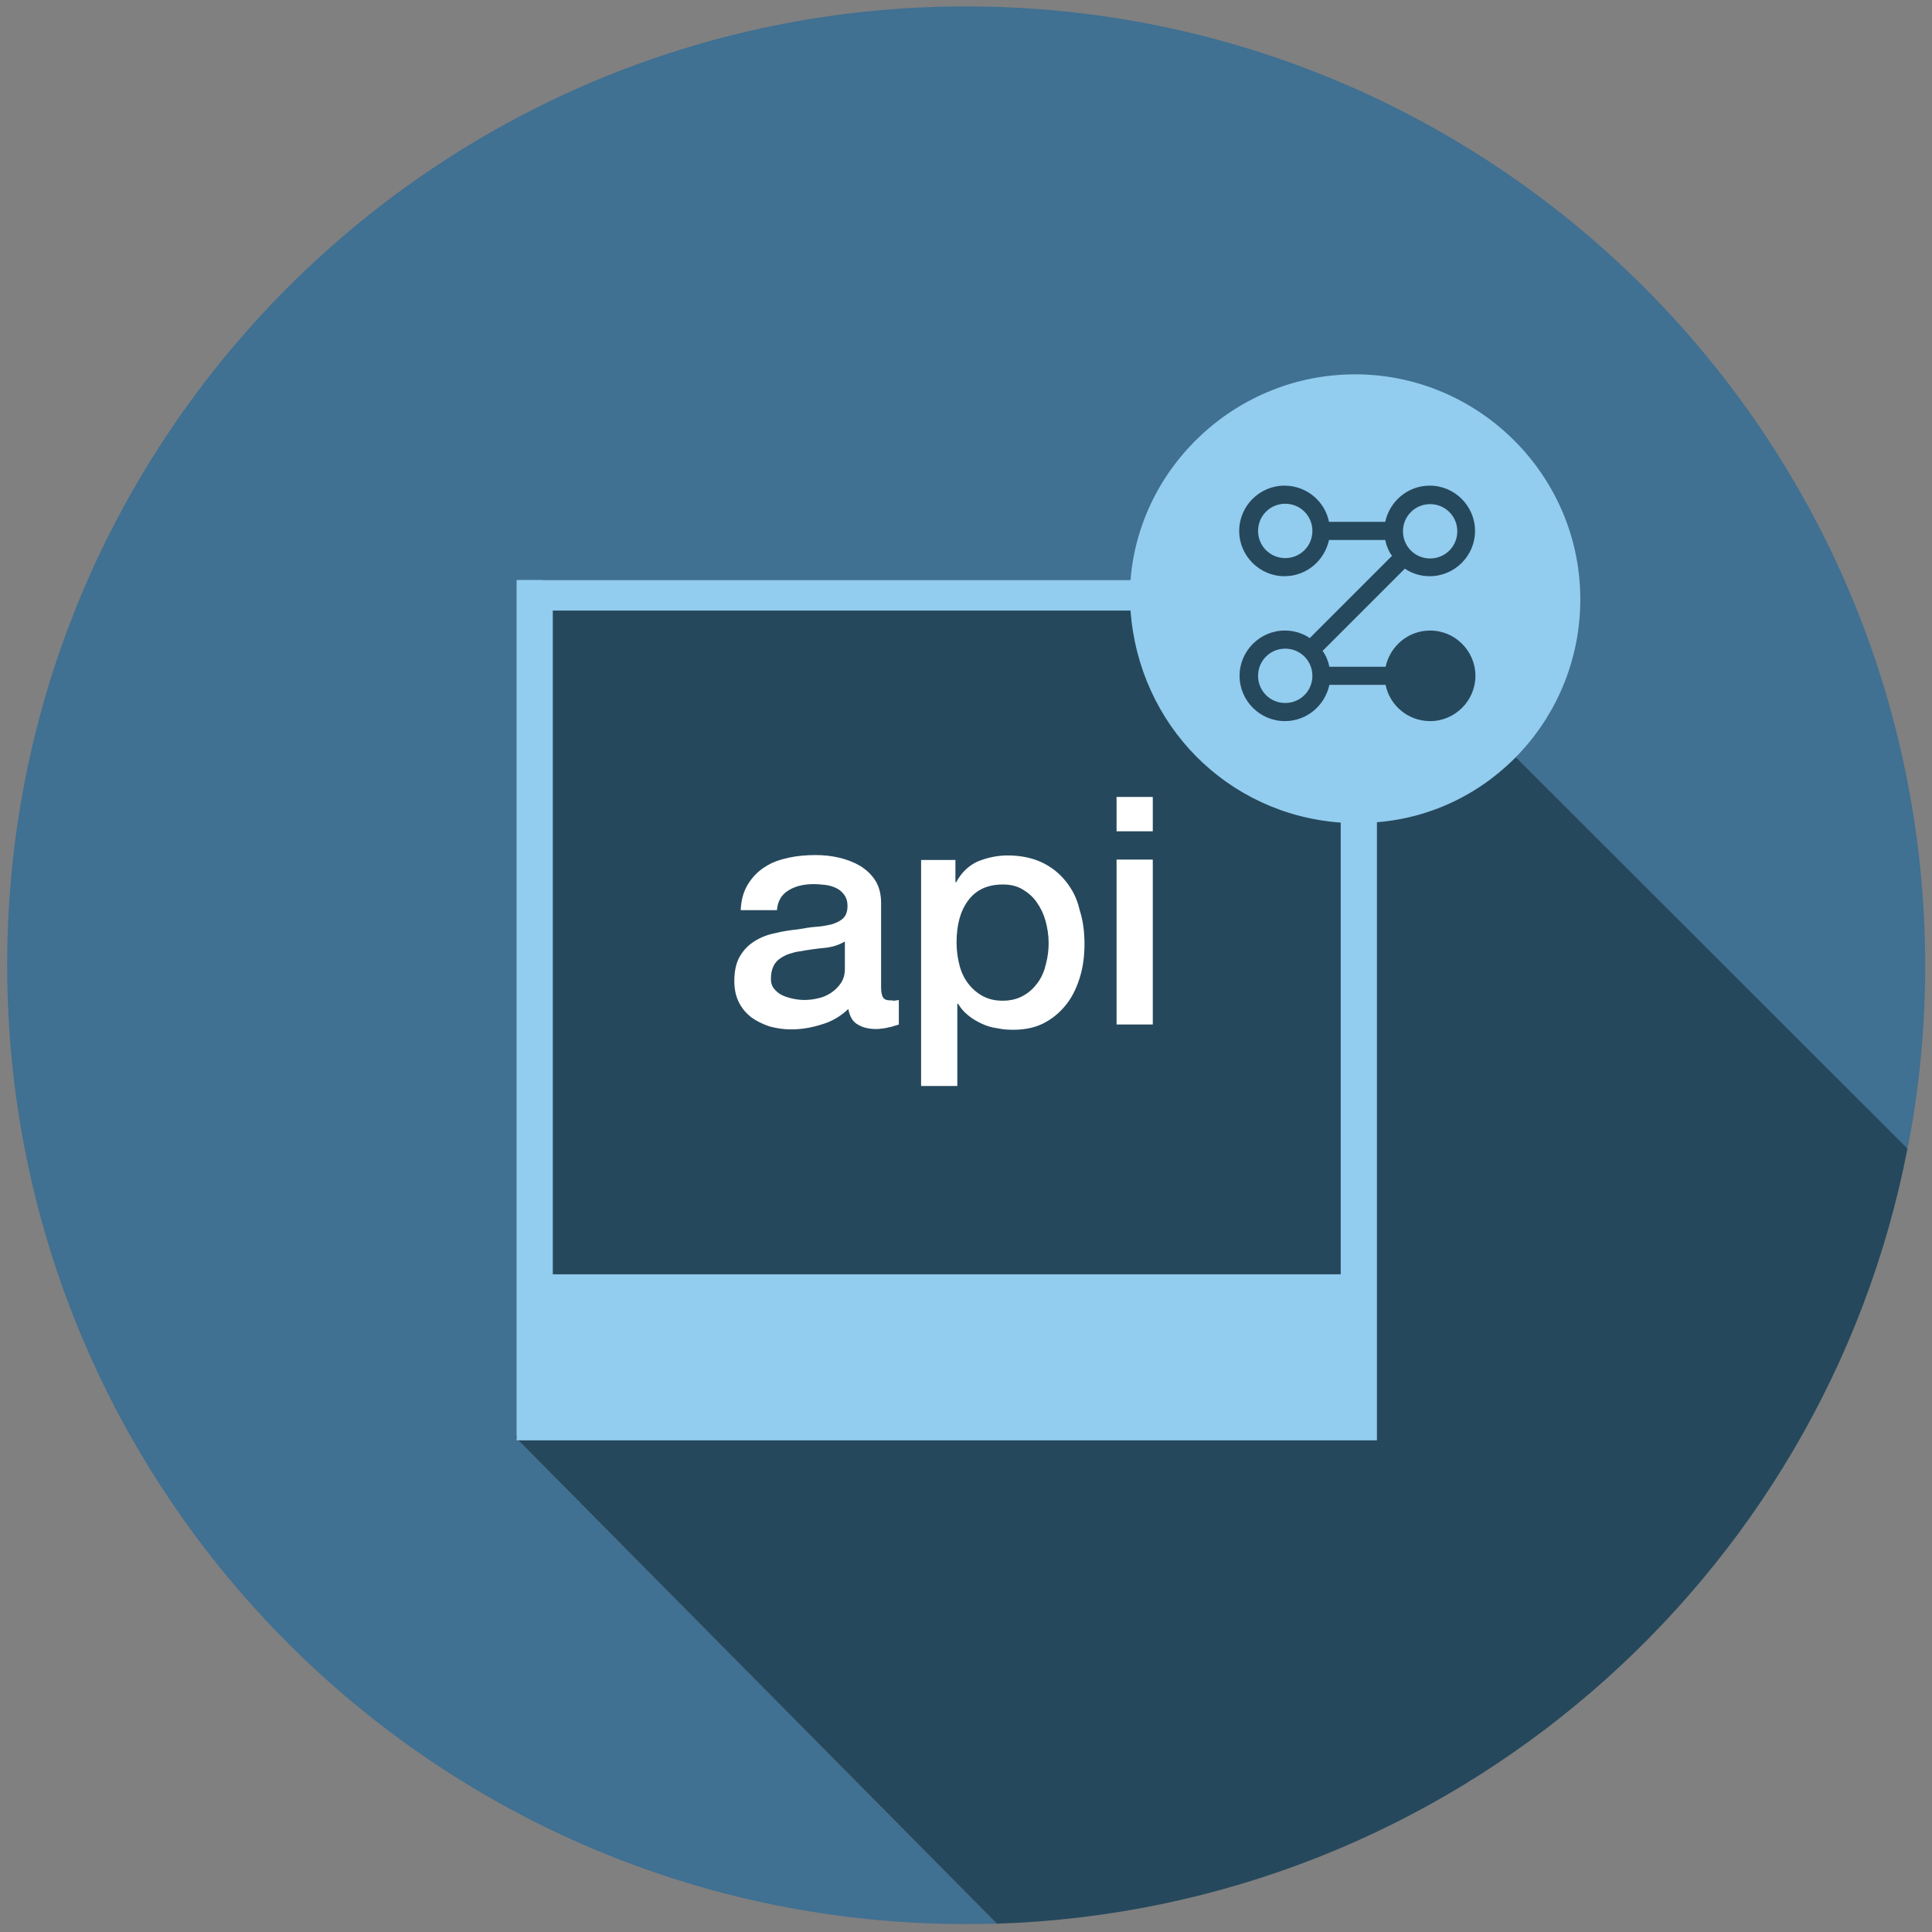
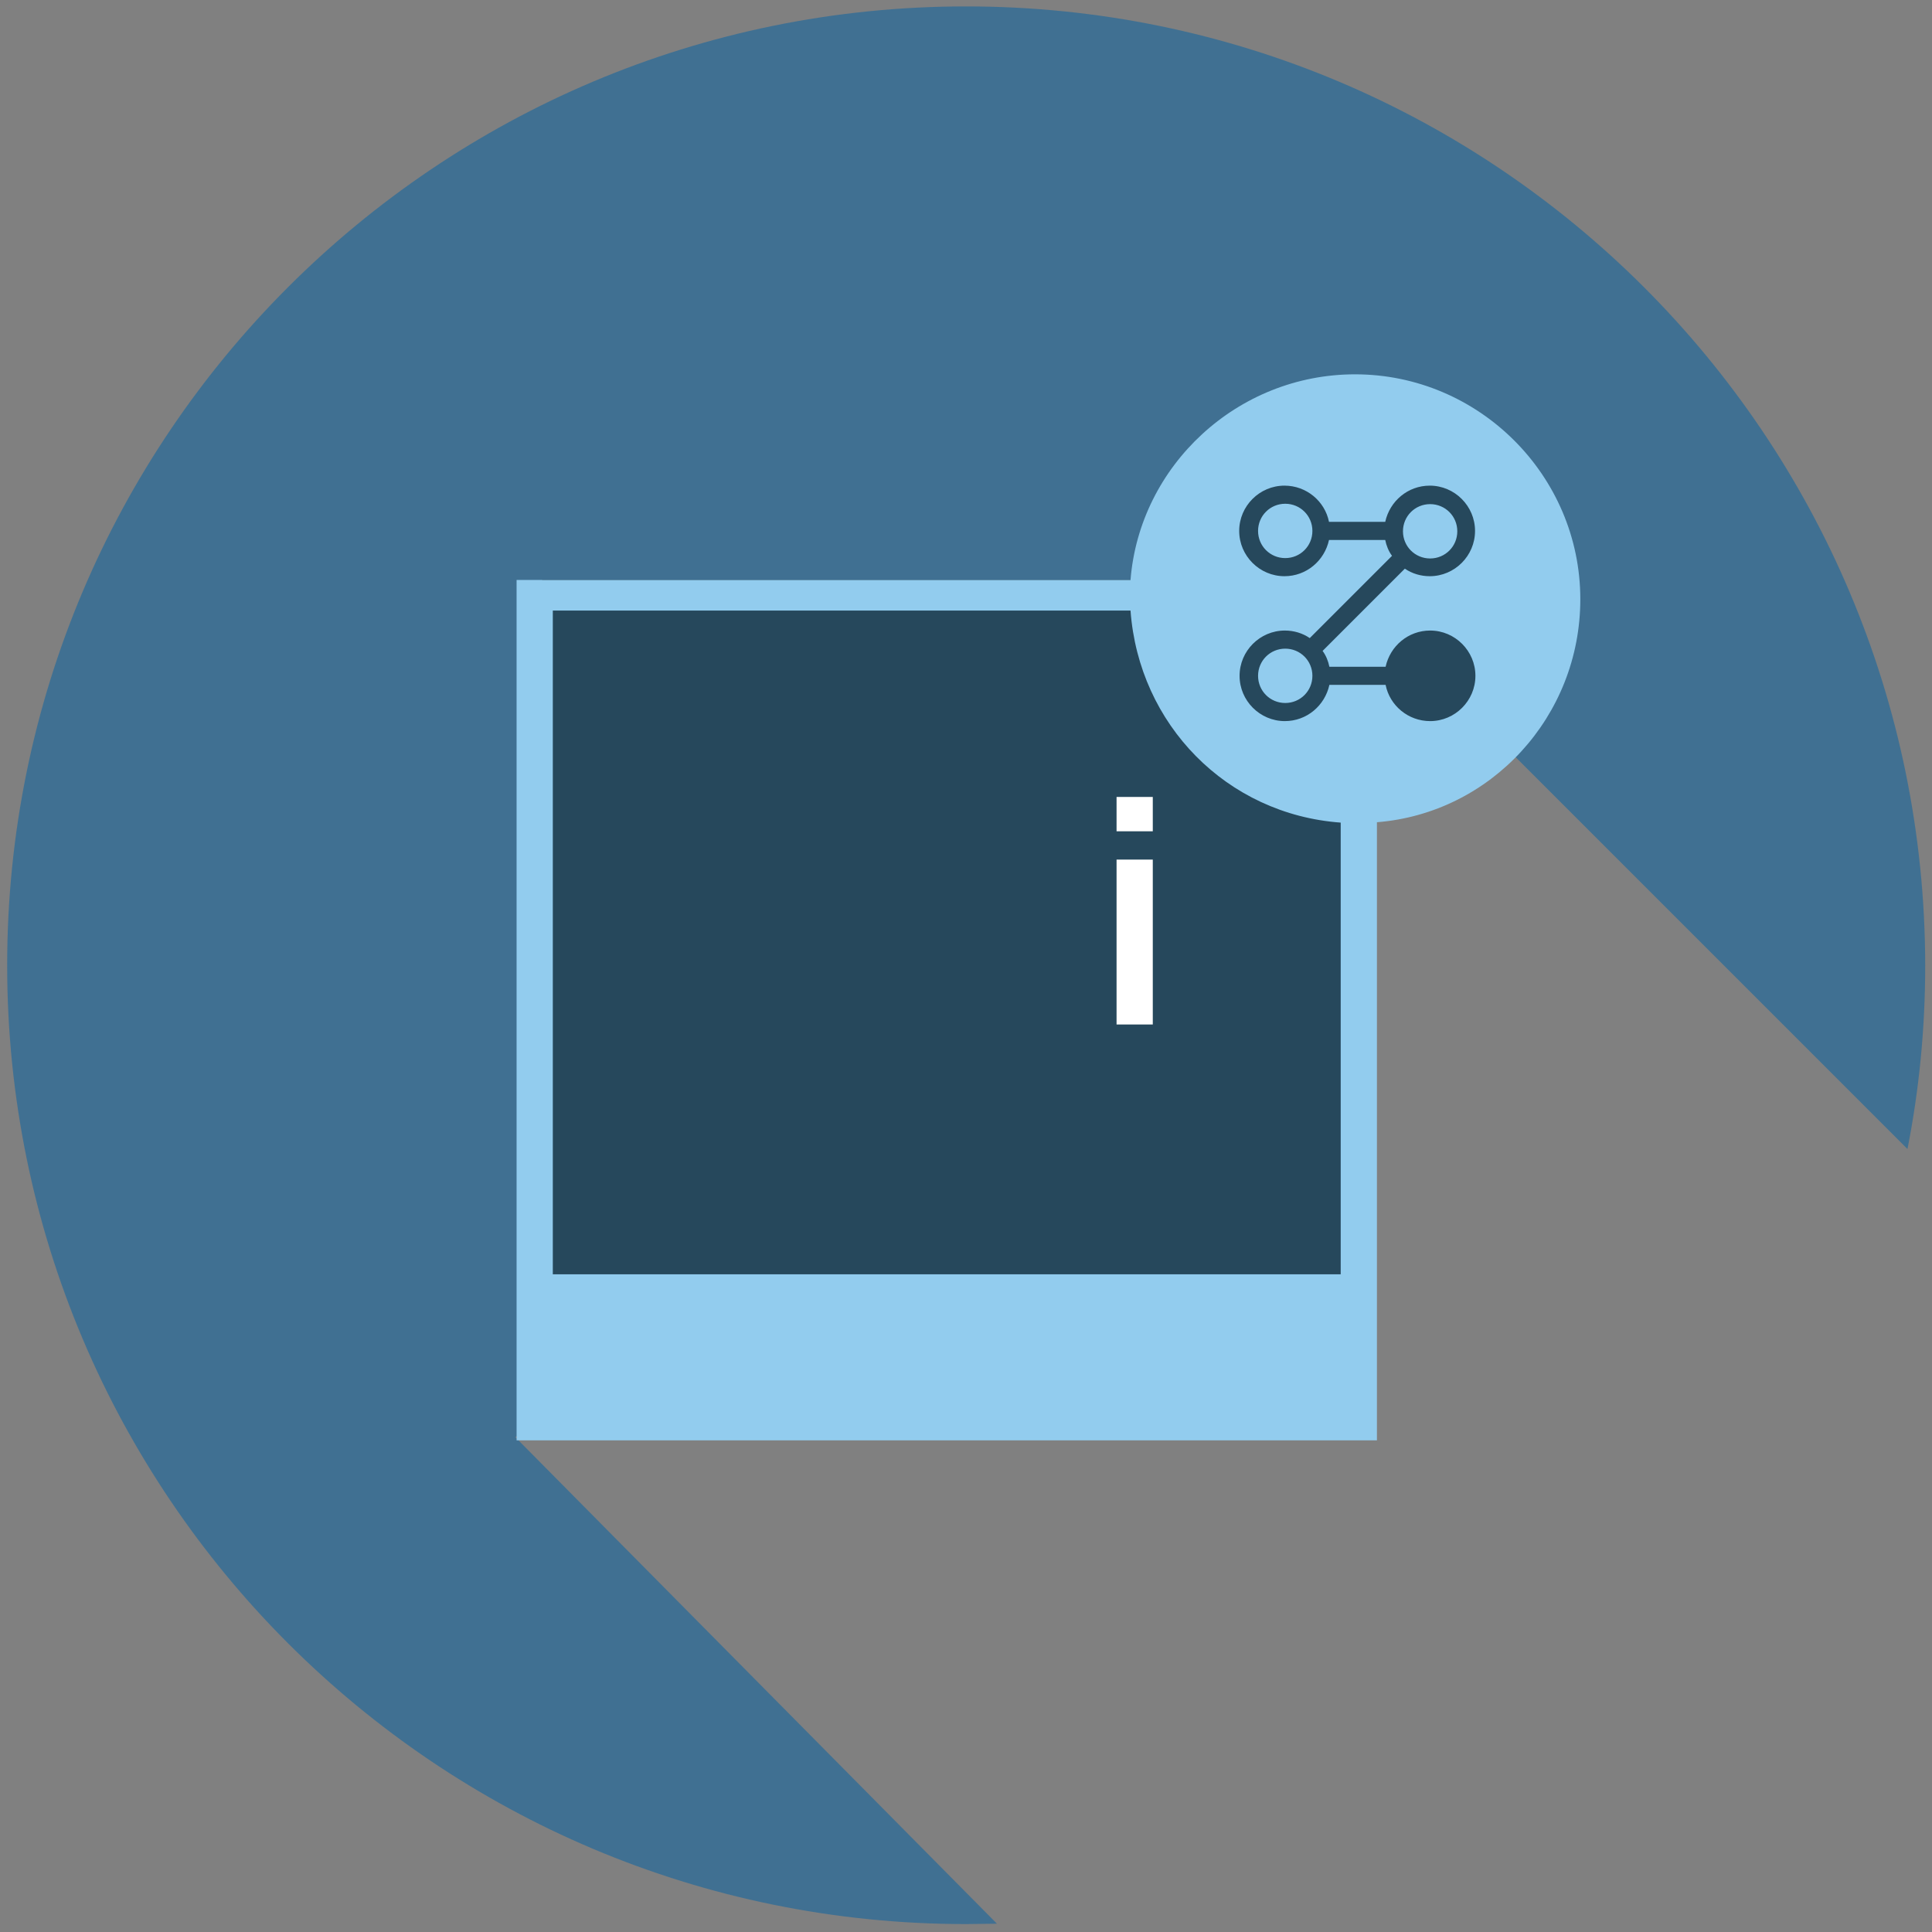
<svg xmlns="http://www.w3.org/2000/svg" version="1.1" x="0px" y="0px" viewBox="0 0 512 512" enable-background="new 0 0 512 512" xml:space="preserve">
  <rect x="0" y="0" width="512" height="512" fill="#808080" stroke="none" />
  <g id="Secure_Gateway">
</g>
  <g id="API_Creation">
</g>
  <g id="API_Harmony">
</g>
  <g id="DataWorks">
</g>
  <g id="dashDB">
</g>
  <g id="Geospatial_Analytics">
</g>
  <g id="SQL_DB">
</g>
  <g id="Mobile_Data">
</g>
  <g id="Cloudant">
</g>
  <g id="Analytics_for_Hadoop">
</g>
  <g id="Assemblies">
    <g>
      <g>
        <path fill="#407092" d="M357.3,156.3l148.2,148.2c3.1-15.7,4.7-32,4.7-48.6C510.1,115.4,396.3,1.7,256,1.7     C115.7,1.7,1.9,115.4,1.9,255.8S115.7,509.9,256,509.9c2.7,0,5.5-0.1,8.2-0.1L136.6,380.9L357.3,156.3z" />
-         <path fill="#26485C" d="M505.5,304.4L357.3,156.3L136.6,380.9l127.6,128.9C384.2,505.9,483.3,418.9,505.5,304.4z" />
        <path fill="#26485C" d="M387.1,187.9h-55.4c-2.2,0-3.9-1.8-3.9-3.9v-55.4c0-2.2,1.8-3.9,3.9-3.9h55.4c2.2,0,3.9,1.8,3.9,3.9V184     C391,186.2,389.2,187.9,387.1,187.9z" />
        <rect x="143.7" y="153.6" fill="#26485C" width="212.9" height="207.4" />
        <g>
          <path fill="#92CCEE" d="M418.8,158.8c0-32.8-26.9-59.6-59.7-59.6c-31.2,0-57.1,24.2-59.5,54.5H136.9v192.7v35.3h228v-35.3V217.9      C395.1,215.5,418.8,189.9,418.8,158.8z M146.5,337.6V161.8h153.1c2.2,30.2,25.5,54,55.7,56.2v119.7H146.5z" />
          <g>
-             <path fill="#FFFFFF" d="M235.8,265.1c-0.9,0-1.5-0.3-1.8-0.8c-0.3-0.5-0.5-1.4-0.5-2.5v-22.5c0-2.3-0.5-4.3-1.5-5.9       c-1-1.6-2.4-2.9-4-3.9c-1.7-1-3.5-1.7-5.6-2.2c-2.1-0.5-4.2-0.7-6.3-0.7c-2.4,0-4.8,0.2-7.1,0.7c-2.3,0.5-4.4,1.2-6.2,2.4       c-1.8,1.1-3.3,2.6-4.5,4.5c-1.2,1.9-1.9,4.2-2,7h9.6c0.2-2.4,1.2-4.1,3-5.2c1.7-1.1,4-1.7,6.7-1.7c1,0,2,0.1,3,0.2       c1.1,0.1,2,0.4,2.9,0.8c0.9,0.4,1.6,1,2.2,1.8c0.6,0.8,0.9,1.8,0.9,3c0,1.4-0.4,2.5-1.1,3.2c-0.7,0.7-1.7,1.2-2.9,1.6       c-1.2,0.3-2.6,0.6-4.2,0.7c-1.6,0.1-3.2,0.4-5,0.7c-2,0.2-4,0.5-6,1c-2,0.4-3.8,1.1-5.4,2.1c-1.6,1-2.9,2.3-3.9,4       c-1,1.7-1.5,3.9-1.5,6.6c0,2.1,0.4,4,1.2,5.6c0.8,1.6,1.9,2.9,3.3,4c1.4,1,3,1.8,4.8,2.4c1.8,0.5,3.7,0.8,5.7,0.8       c2.6,0,5.3-0.4,8.1-1.3c2.8-0.8,5.1-2.2,7.1-4.1c0.4,2,1.2,3.4,2.5,4.1c1.3,0.8,2.9,1.2,4.9,1.2c0.4,0,0.9,0,1.4-0.1       c0.6-0.1,1.1-0.1,1.7-0.3c0.6-0.1,1.1-0.2,1.6-0.4c0.5-0.1,1-0.3,1.3-0.4V265c-0.5,0.1-1,0.2-1.4,0.2       C236.5,265.1,236.1,265.1,235.8,265.1z M223.9,256.8c0,1.5-0.4,2.8-1.1,3.8c-0.7,1-1.6,1.9-2.7,2.6c-1.1,0.7-2.3,1.2-3.5,1.4       c-1.2,0.3-2.4,0.4-3.5,0.4c-0.8,0-1.8-0.1-2.8-0.3c-1-0.2-2-0.5-2.9-0.9c-0.9-0.4-1.6-1-2.2-1.7c-0.6-0.7-0.9-1.6-0.9-2.7       c0-1.2,0.2-2.3,0.6-3.2c0.4-0.9,1-1.6,1.7-2.1c0.7-0.5,1.6-1,2.5-1.3c1-0.3,1.9-0.6,3-0.7c2.1-0.4,4.3-0.7,6.4-0.9       c2.1-0.2,3.9-0.8,5.4-1.7V256.8z" />
-             <path fill="#FFFFFF" d="M282.4,233.5c-1.7-2.1-3.8-3.8-6.4-5c-2.6-1.2-5.6-1.8-9-1.8c-2.8,0-5.4,0.6-7.9,1.6       c-2.4,1.1-4.3,2.9-5.7,5.5h-0.2v-5.9h-9.1v59.9h9.6v-21.8h0.2c0.7,1.2,1.6,2.2,2.7,3.1c1.1,0.9,2.3,1.6,3.6,2.2       c1.3,0.6,2.6,1,4.1,1.2c1.4,0.3,2.8,0.4,4.2,0.4c3.2,0,6-0.6,8.4-1.9c2.4-1.3,4.3-3,5.9-5.1s2.7-4.6,3.5-7.3       c0.8-2.8,1.1-5.6,1.1-8.5c0-3.2-0.4-6.2-1.3-9C285.4,238,284.1,235.6,282.4,233.5z M277.2,255.4c-0.4,1.8-1.1,3.5-2.1,4.9       c-1,1.4-2.2,2.6-3.8,3.5c-1.5,0.9-3.4,1.4-5.6,1.4c-2,0-3.7-0.4-5.2-1.2c-1.5-0.8-2.8-1.9-3.8-3.2c-1.1-1.4-1.9-3-2.4-4.9       c-0.5-1.9-0.8-3.9-0.8-6.1c0-4.7,1-8.4,3.1-11.2c2.1-2.8,5.1-4.2,9.2-4.2c2,0,3.7,0.4,5.2,1.3c1.5,0.9,2.8,2,3.8,3.5       c1,1.4,1.8,3.1,2.3,4.9c0.5,1.9,0.8,3.8,0.8,5.8C277.9,251.7,277.7,253.5,277.2,255.4z" />
            <rect x="295.9" y="211.2" fill="#FFFFFF" width="9.6" height="9.1" />
            <rect x="295.9" y="227.8" fill="#FFFFFF" width="9.6" height="43.7" />
          </g>
        </g>
      </g>
      <g>
        <g>
          <g>
            <path fill="#26485C" d="M379,167.1c-5.8,0-10.6,4.1-11.8,9.6h-14.9c-0.3-1.5-0.9-3-1.8-4.2l21.8-21.8c1.9,1.3,4.2,2,6.6,2       c6.6,0,12-5.4,12-12c0-6.6-5.4-12-12-12c-5.8,0-10.6,4.1-11.8,9.6h-14.9c-1.1-5.5-6-9.6-11.8-9.6c-6.6,0-12,5.4-12,12       c0,6.6,5.4,12,12,12c5.8,0,10.6-4.1,11.8-9.6h14.9c0.3,1.5,0.9,3,1.8,4.2l-21.8,21.8c-1.9-1.3-4.2-2-6.6-2c-6.6,0-12,5.4-12,12       s5.4,12,12,12c5.8,0,10.6-4.1,11.8-9.6h14.9c1.1,5.5,6,9.6,11.8,9.6c6.6,0,12-5.4,12-12S385.6,167.1,379,167.1z M379,133.6       c4,0,7.2,3.2,7.2,7.2c0,4-3.2,7.2-7.2,7.2s-7.2-3.2-7.2-7.2C371.8,136.8,375,133.6,379,133.6z M340.6,147.9       c-4,0-7.2-3.2-7.2-7.2c0-4,3.2-7.2,7.2-7.2s7.2,3.2,7.2,7.2C347.8,144.7,344.6,147.9,340.6,147.9z M340.6,186.3       c-4,0-7.2-3.2-7.2-7.2s3.2-7.2,7.2-7.2s7.2,3.2,7.2,7.2S344.6,186.3,340.6,186.3z" />
          </g>
        </g>
      </g>
    </g>
  </g>
  <g id="APIm">
</g>
  <g id="Titles">
</g>
</svg>